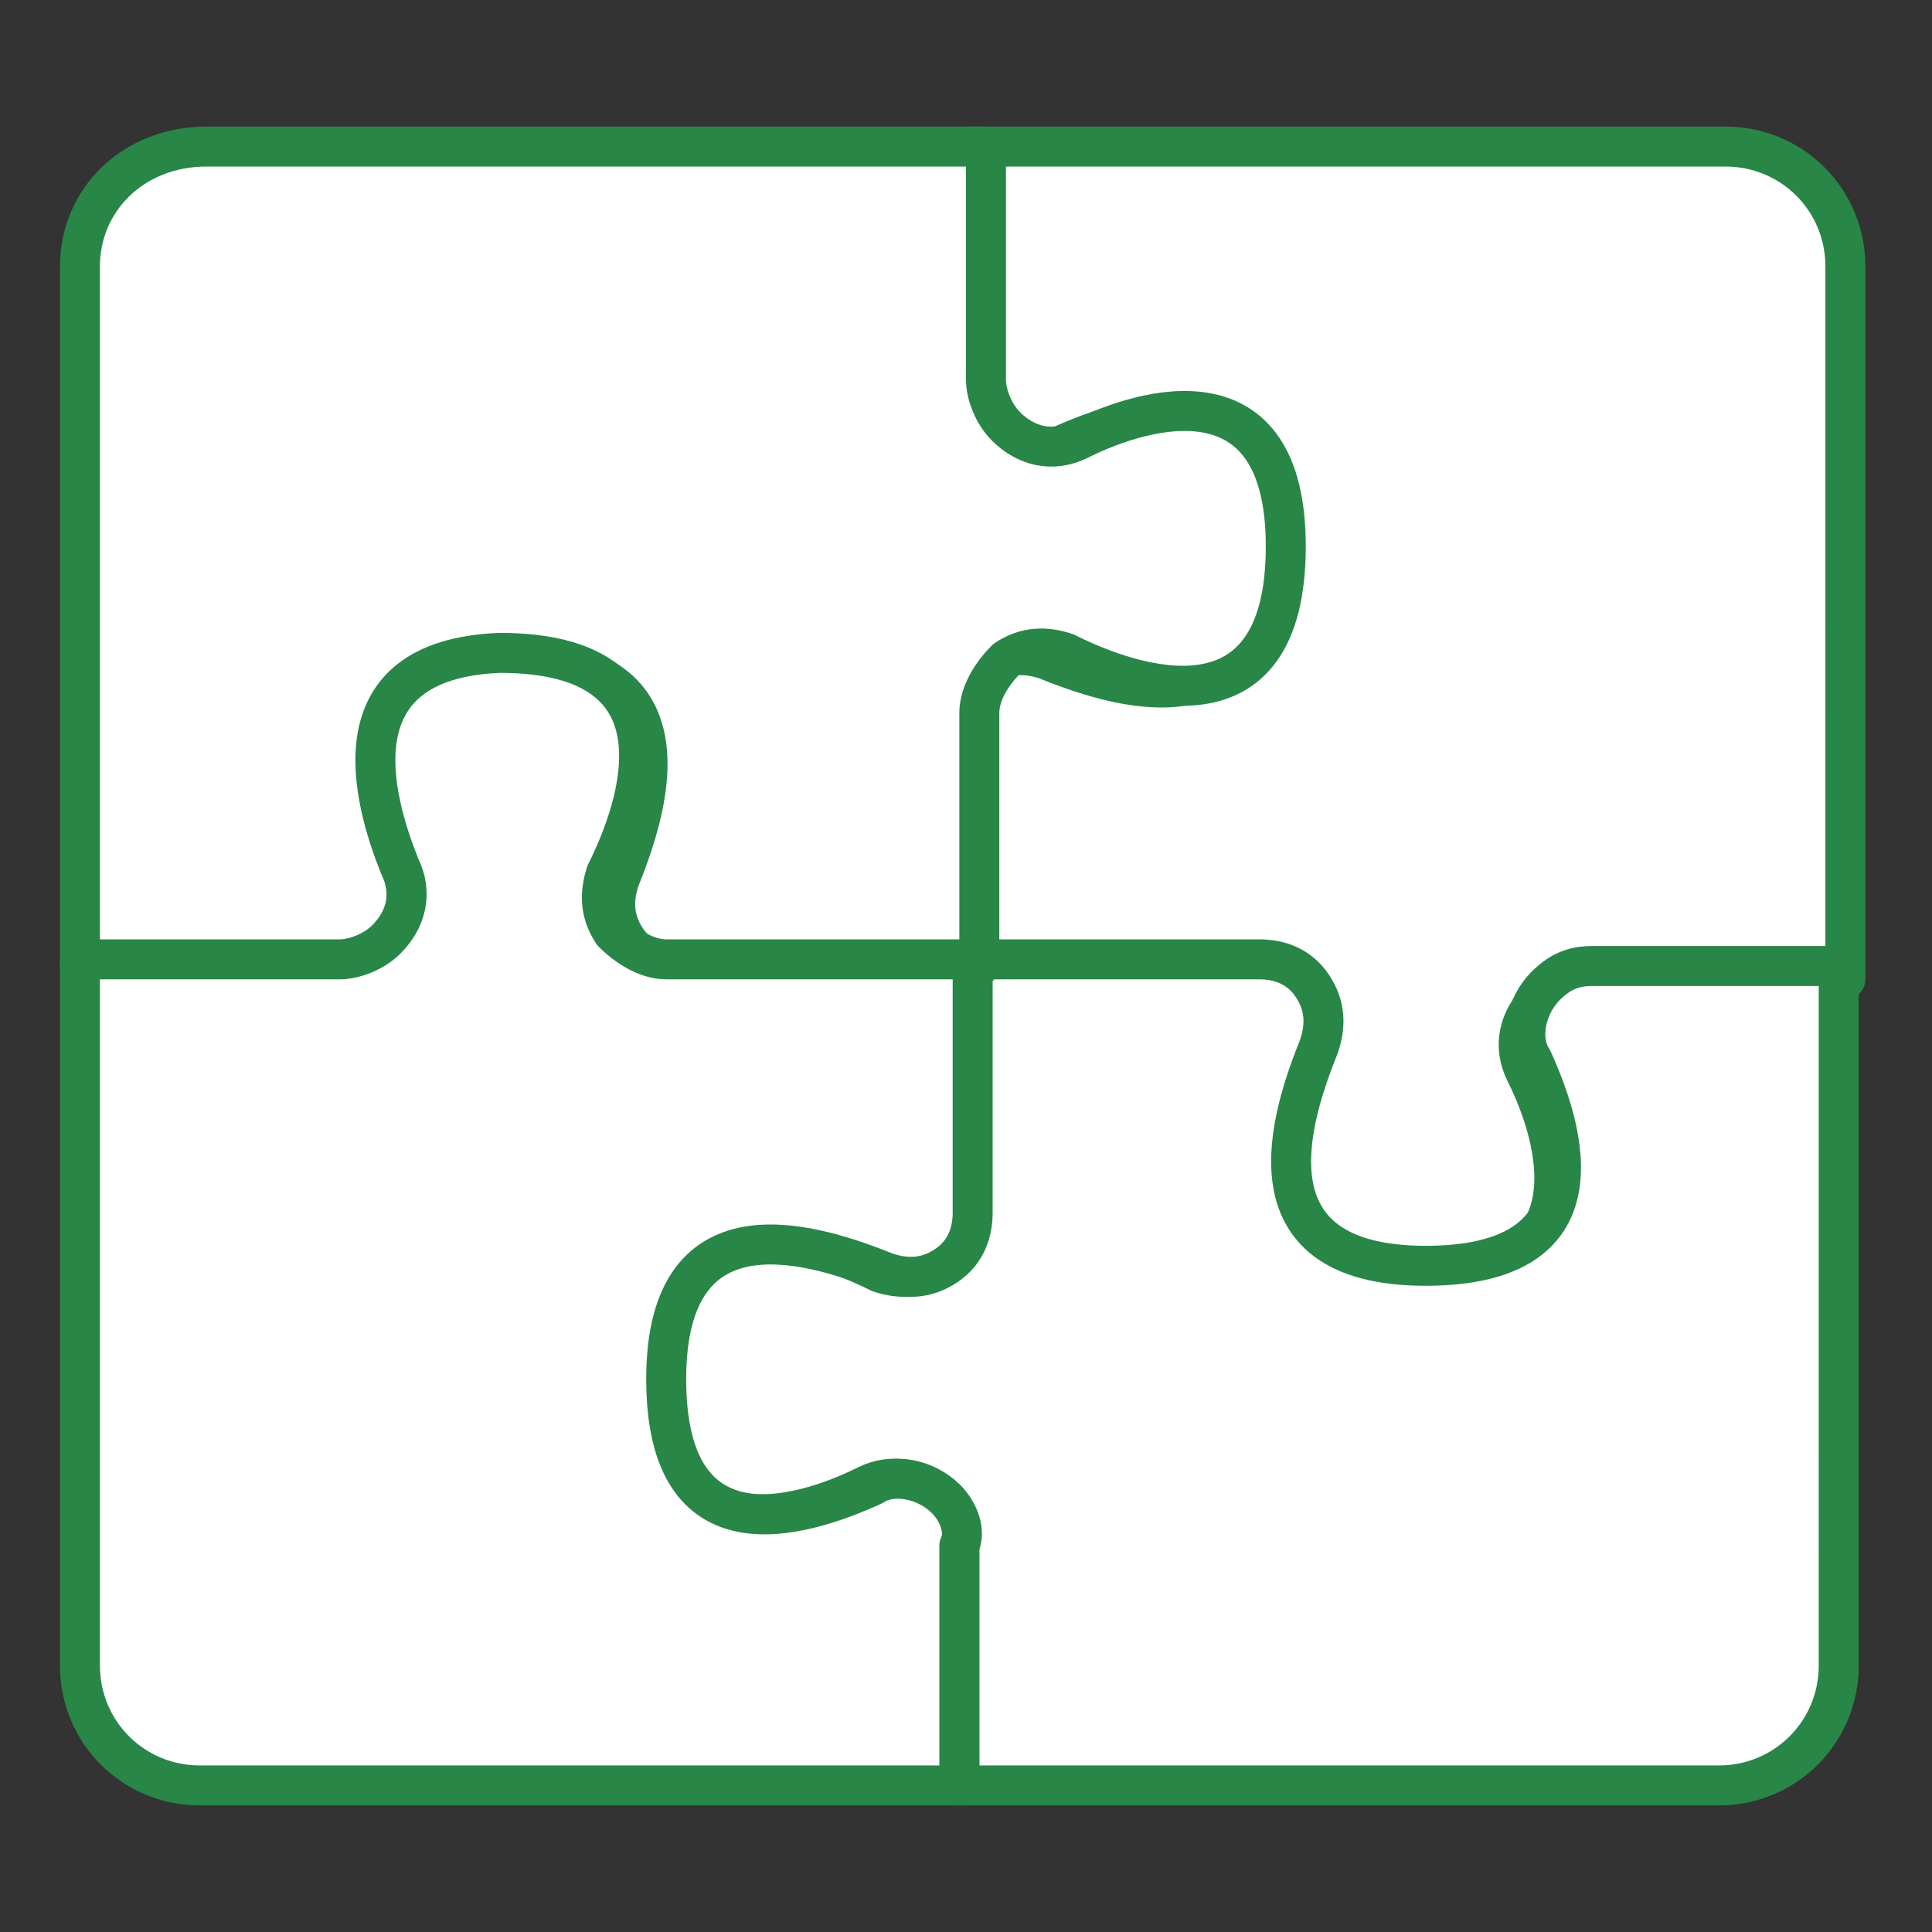
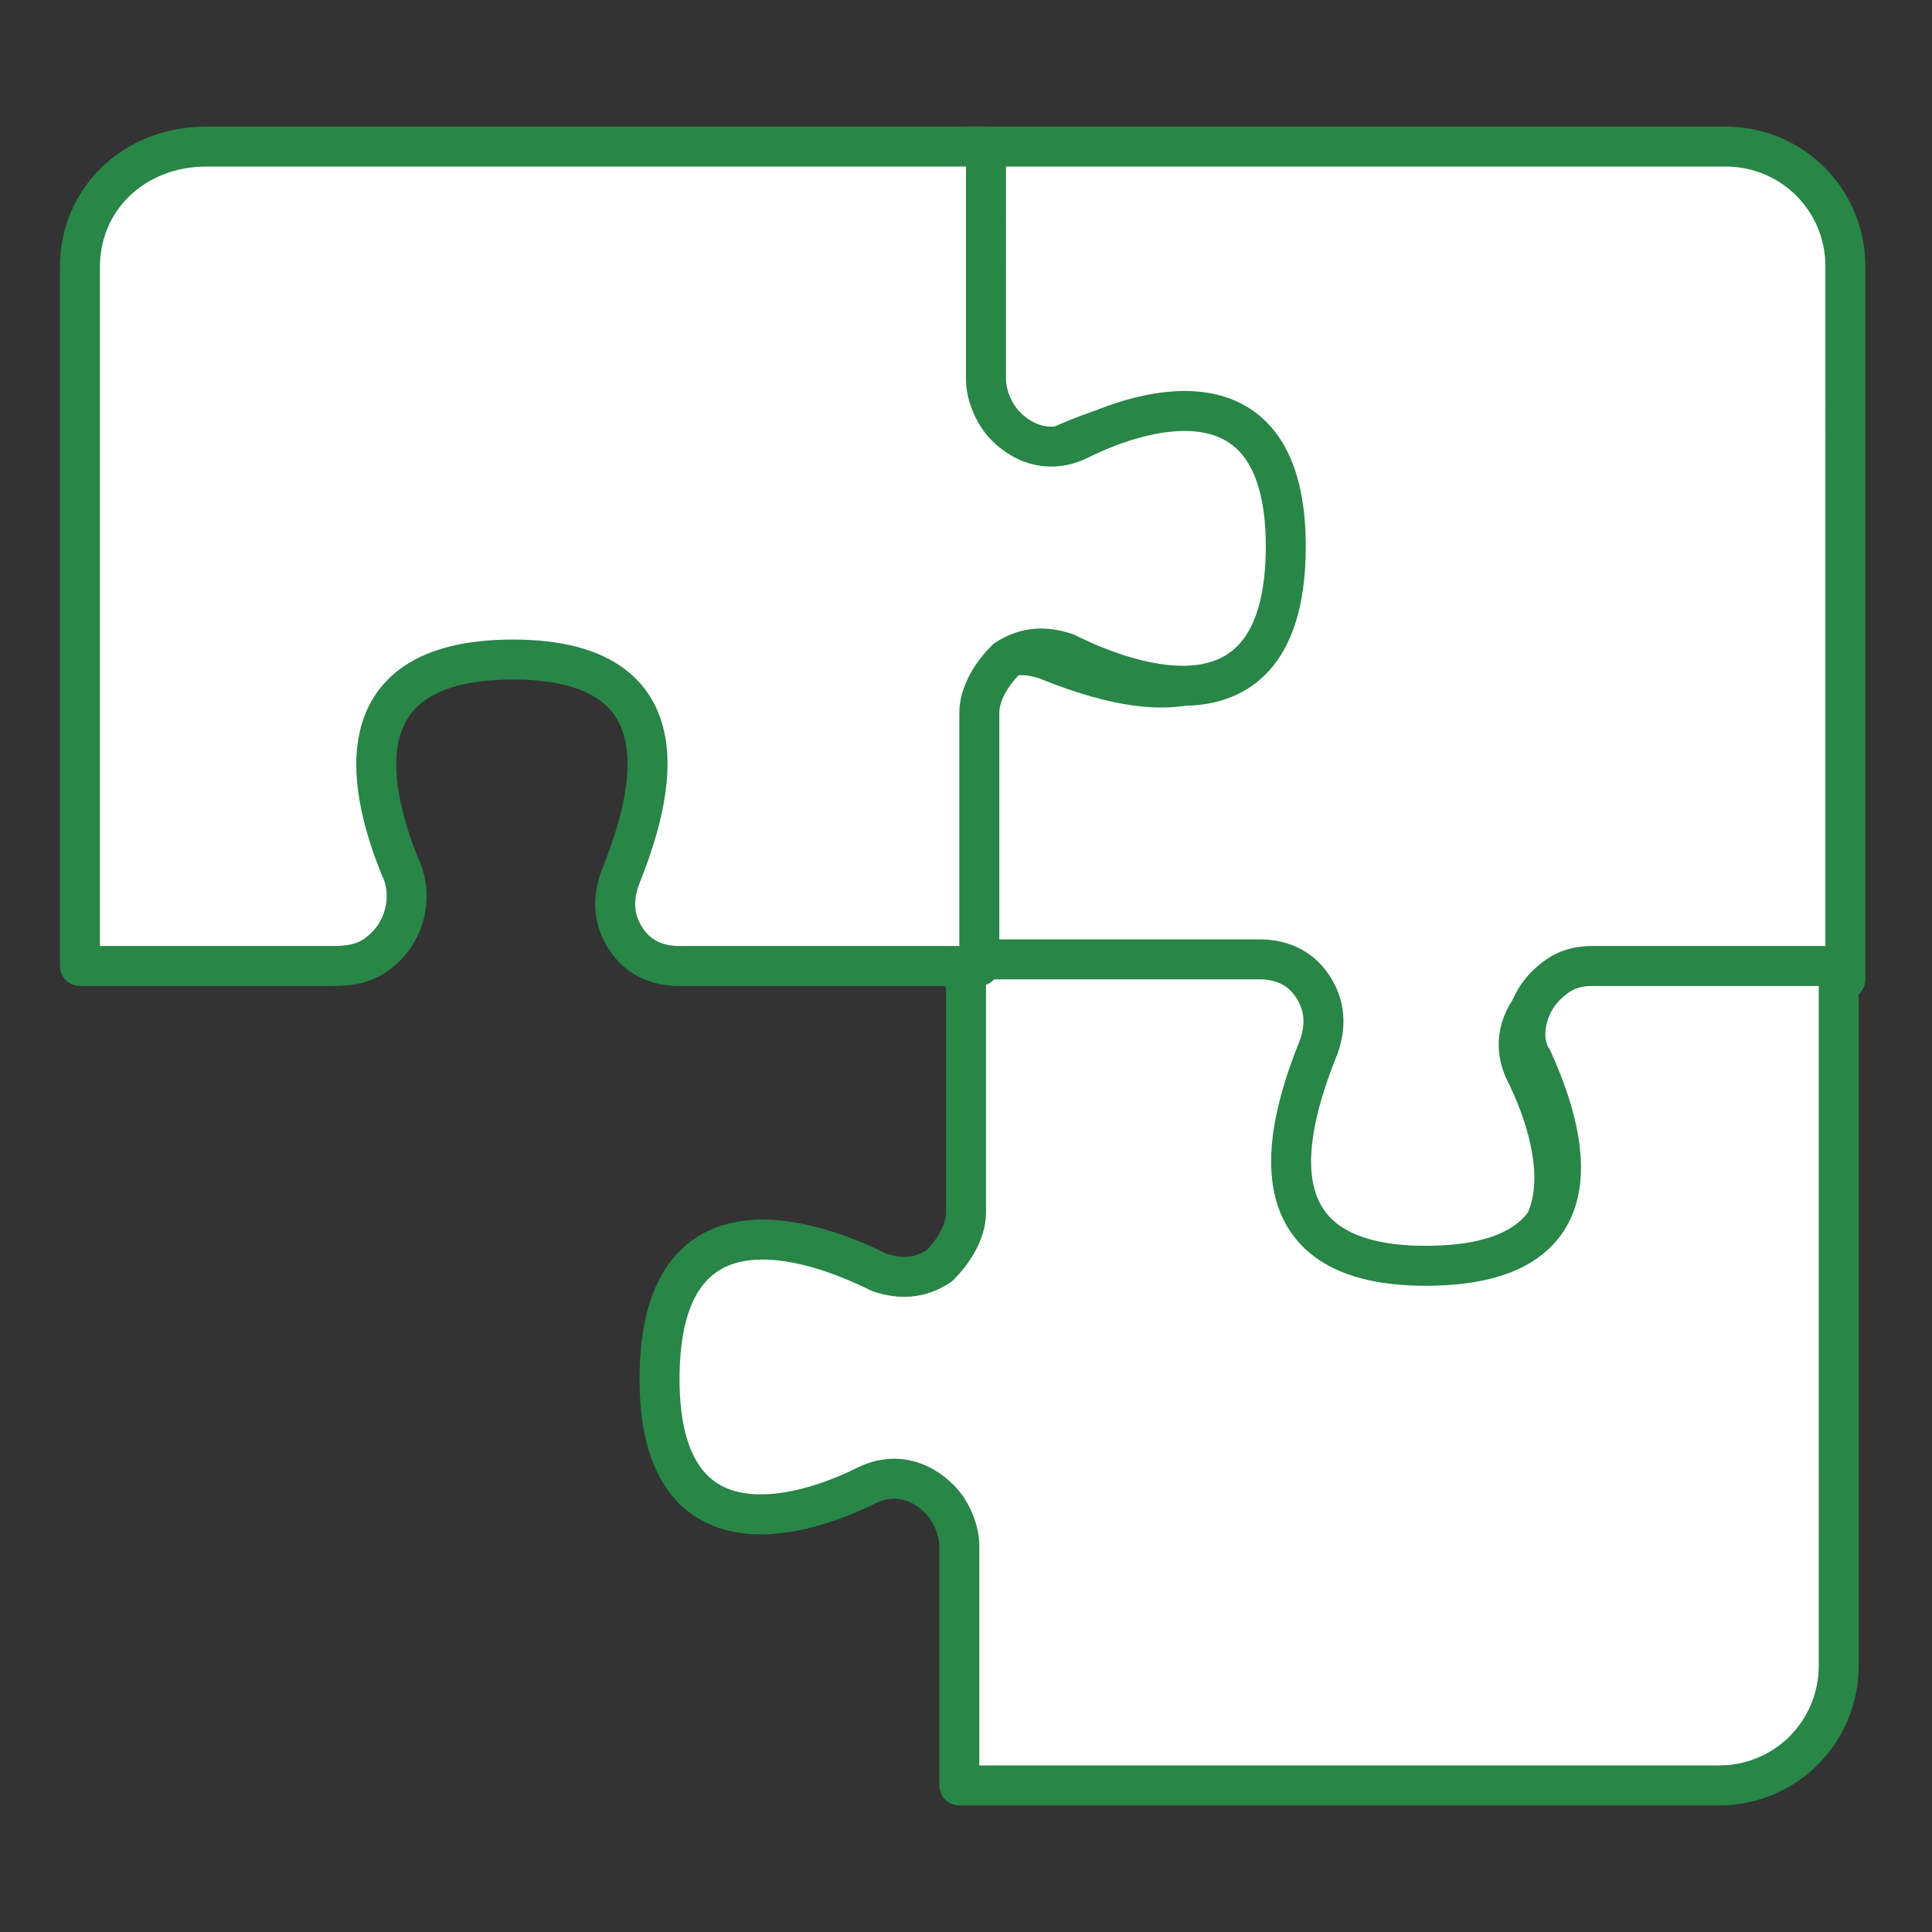
<svg xmlns="http://www.w3.org/2000/svg" version="1.1" id="Layer_1" x="0px" y="0px" width="29px" height="29px" viewBox="0 0 29 29" style="enable-background:new 0 0 29 29;" xml:space="preserve">
  <rect x="0" y="0" width="29" height="29" fill="#333333" stroke="none" />
  <style type="text/css">
	.st0{fill:#FFFFFF;stroke:#288647;stroke-width:0.6;stroke-linecap:round;stroke-linejoin:round;stroke-miterlimit:10;}
	.st1{fill:#FFFFFF;stroke:#288647;stroke-width:0.6;stroke-linejoin:round;stroke-miterlimit:10;}
</style>
  <g>
    <path class="st0" d="M14.8,6.5c0.3,0.3,0.8,0.4,1.1,0.2C17,6.2,19,5.6,19,8.3c0,2.8-2.3,2-3.3,1.6c-0.3-0.1-0.6-0.1-0.9,0.1   c-0.3,0.2-0.4,0.5-0.4,0.8v3.6v0.2h4.4c0.3,0,0.6,0.2,0.8,0.4c0.2,0.3,0.2,0.6,0.1,0.9c-0.5,1-1.3,3.3,1.6,3.3   c2.7,0,2.1-2.1,1.6-3.1c-0.2-0.4-0.1-0.8,0.2-1.1c0.2-0.2,0.5-0.3,0.7-0.3h3.9V4c0-1-0.8-1.8-1.8-1.8H14.5v3.5   C14.5,6,14.6,6.3,14.8,6.5z" />
    <path class="st1" d="M23.9,14.5c-0.3,0-0.5,0.1-0.7,0.3c-0.3,0.3-0.4,0.8-0.2,1.1c0.5,1.1,1.1,3.1-1.6,3.1c-2.8,0-2-2.3-1.6-3.3   c0.1-0.3,0.1-0.6-0.1-0.9c-0.2-0.3-0.5-0.4-0.8-0.4h-4.4v3.8c0,0.3-0.2,0.6-0.4,0.8c-0.3,0.2-0.6,0.2-0.9,0.1   c-1-0.5-3.3-1.3-3.3,1.6c0,2.7,2.1,2.1,3.1,1.6c0.4-0.2,0.8-0.1,1.1,0.2c0.2,0.2,0.3,0.5,0.3,0.7v3.6h11.4c1,0,1.8-0.8,1.8-1.8   V14.5H23.9z" />
    <path class="st1" d="M5.8,14.2C6.1,13.9,6.2,13.4,6,13c-0.4-1-1-3.1,1.7-3.1c2.8,0,2,2.3,1.6,3.3c-0.1,0.3-0.1,0.6,0.1,0.9   c0.2,0.3,0.5,0.4,0.8,0.4h4h0.5v-0.2v-3.6c0-0.3,0.2-0.6,0.4-0.8c0.3-0.2,0.6-0.2,0.9-0.1c1,0.5,3.3,1.3,3.3-1.6   c0-2.7-2.1-2.1-3.1-1.6c-0.4,0.2-0.8,0.1-1.1-0.2c-0.2-0.2-0.3-0.5-0.3-0.7V2.2H3.1C2,2.2,1.2,3,1.2,4v10.5H5   C5.4,14.5,5.6,14.4,5.8,14.2z" />
-     <path class="st0" d="M14.2,22.5c-0.3-0.3-0.8-0.4-1.1-0.2C12,22.8,10,23.4,10,20.7c0-2.8,2.3-2,3.3-1.6c0.3,0.1,0.6,0.1,0.9-0.1   c0.3-0.2,0.4-0.5,0.4-0.8v-3.8H14h-4c-0.3,0-0.6-0.2-0.8-0.4C9,13.7,9,13.4,9.1,13.1c0.5-1,1.3-3.3-1.6-3.3C5,9.9,5.6,12,6,13   c0.2,0.4,0.1,0.8-0.2,1.1c-0.2,0.2-0.5,0.3-0.7,0.3H1.2V25c0,1,0.8,1.8,1.8,1.8h11.4v-3.6C14.5,23,14.4,22.7,14.2,22.5z" />
  </g>
</svg>